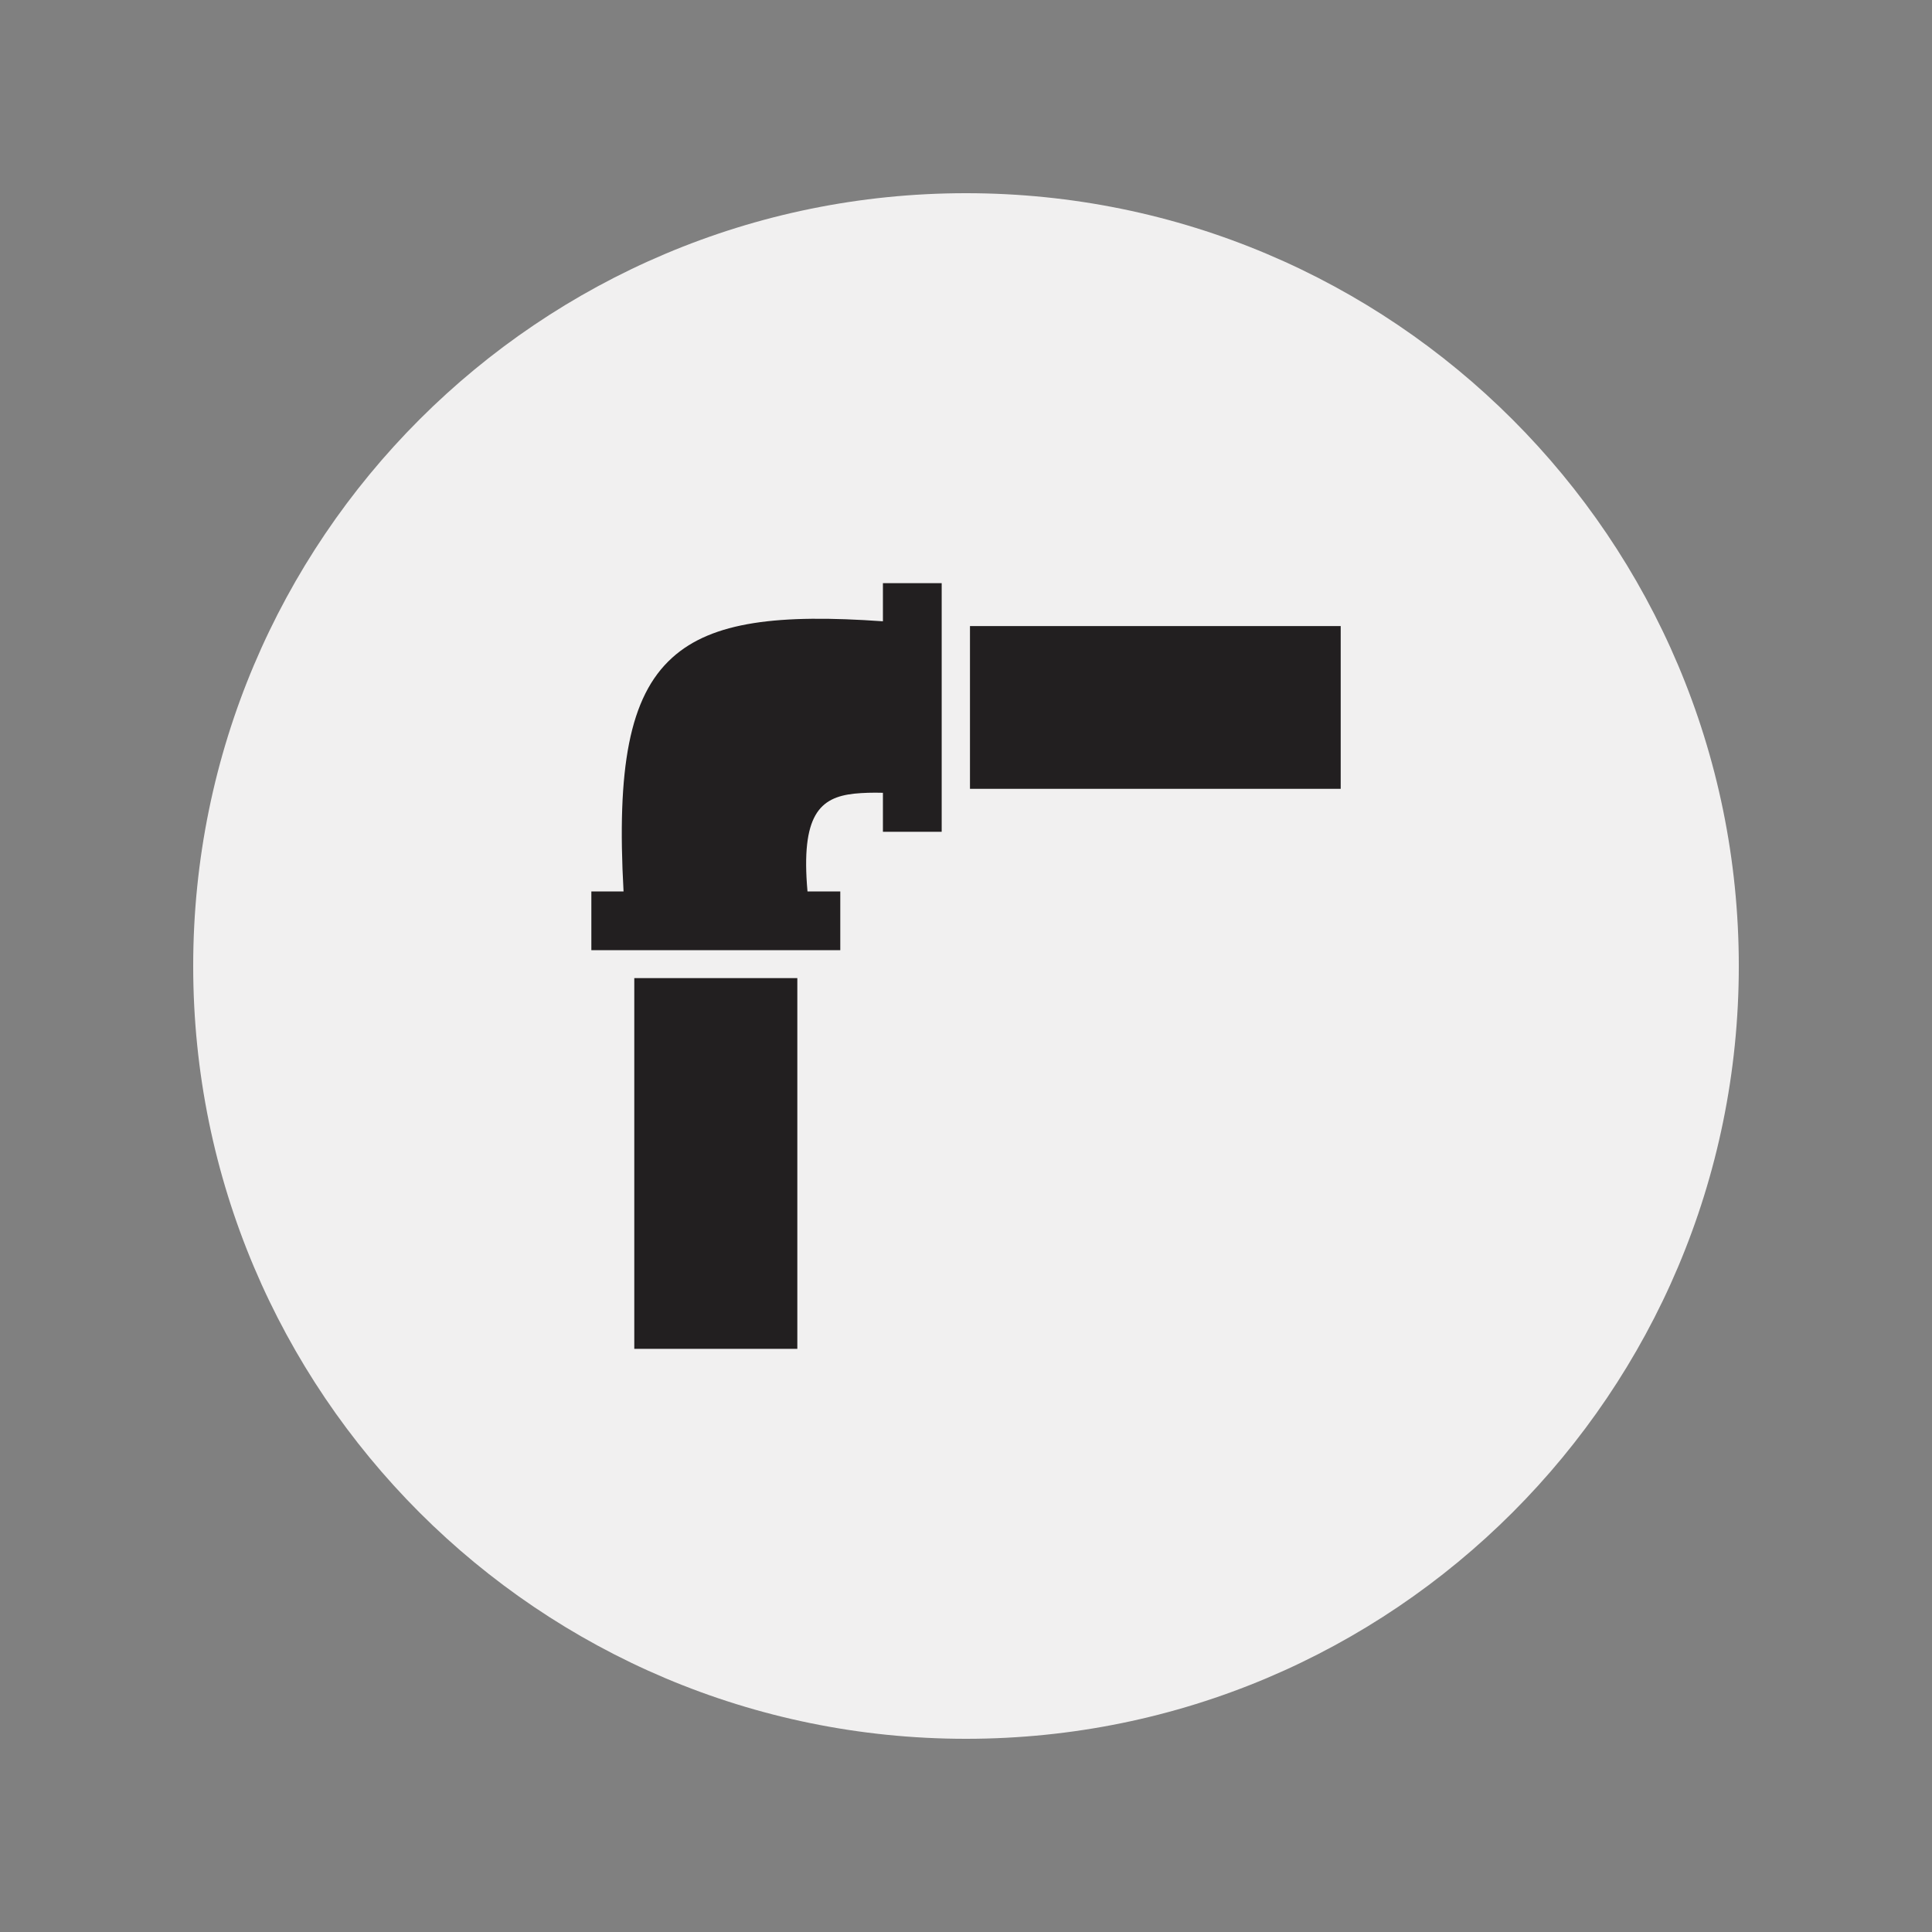
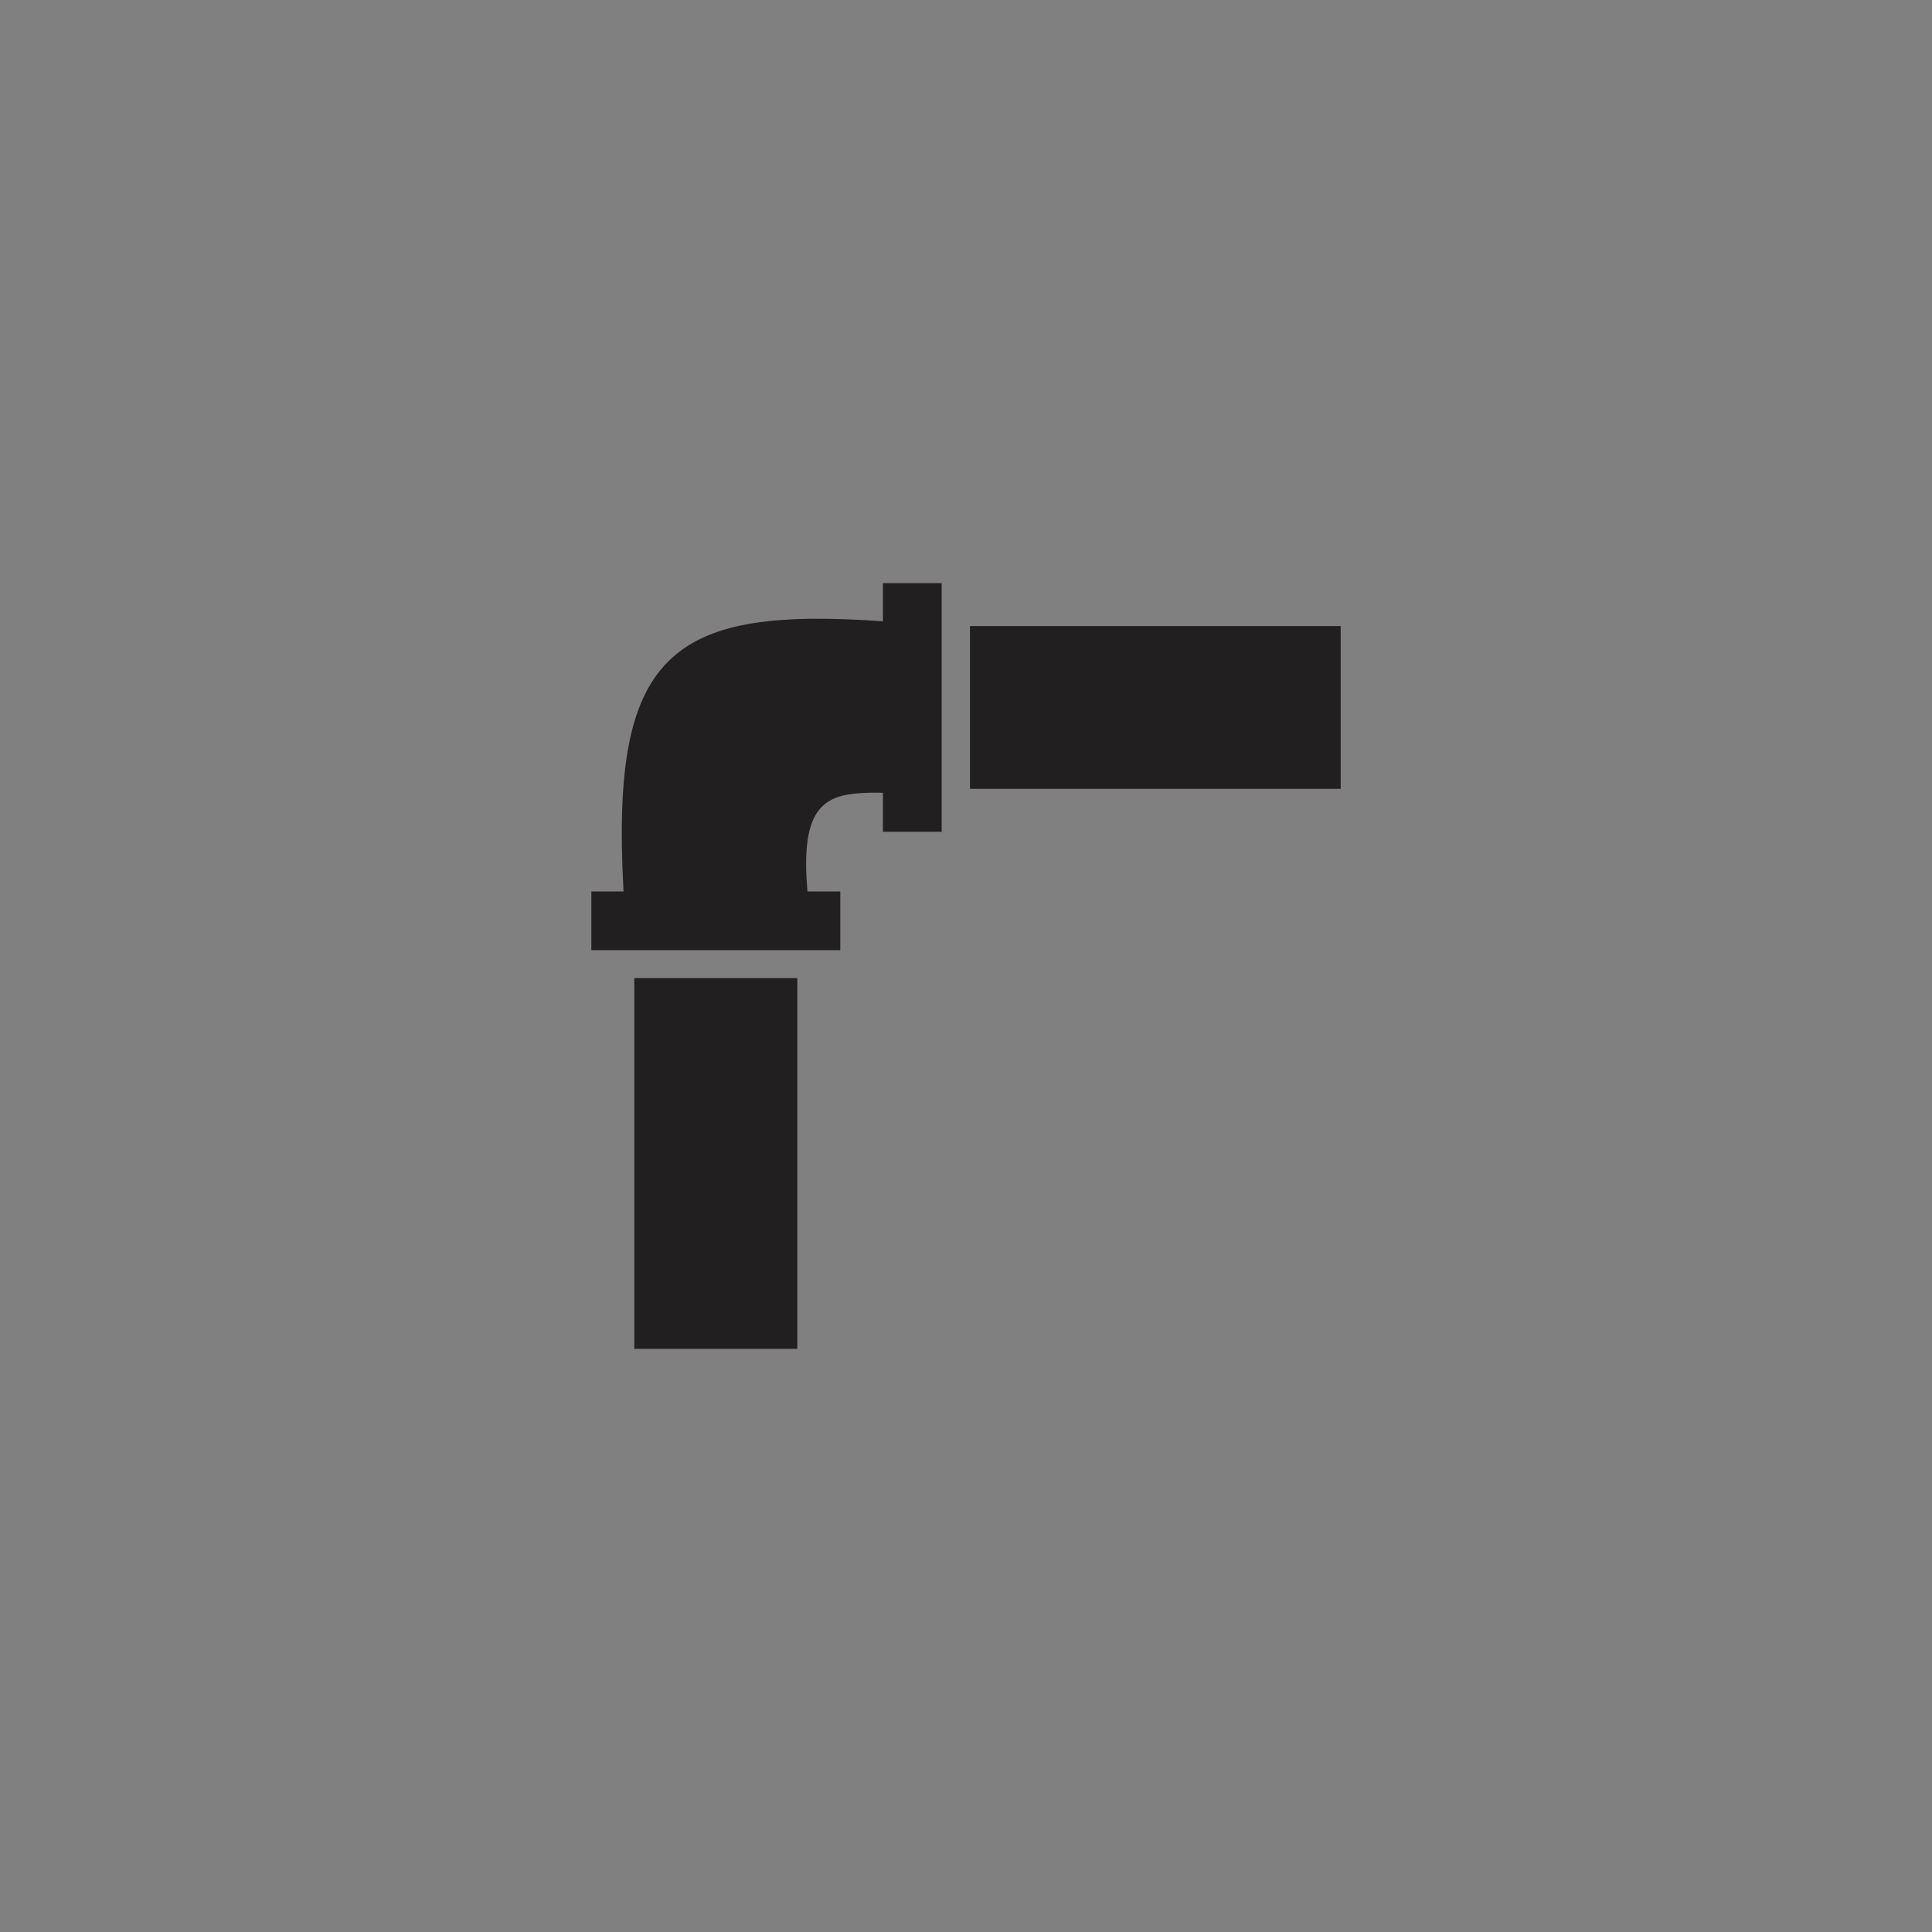
<svg xmlns="http://www.w3.org/2000/svg" id="Layer_1" data-name="Layer 1" viewBox="0 0 720 720">
  <rect x="0" y="0" width="720" height="720" fill="#808080" stroke="none" />
  <defs>
    <style>
      .cls-1 {
        fill: #221f20;
      }

      .cls-1, .cls-2 {
        fill-rule: evenodd;
      }

      .cls-2 {
        fill: #f1f0f0;
      }
    </style>
  </defs>
-   <path class="cls-2" d="M360,72c159.11,0,288,128.89,288,288s-128.89,288-288,288S72,519.11,72,360,200.89,72,360,72h0Z" />
-   <path class="cls-1" d="M329.04,295.45c-3.89-.11-7.48,0-10.63,.32-12.85,1.37-20.01,7.9-17.48,36.44h12.22v21.9h-92.77v-21.9h12c-2.53-45.6,2-72.55,18.11-87.08,14.95-13.59,39.91-16.32,78.55-13.59v-14.22h21.9v92.67h-21.9v-14.53Zm-92.66,207.23v-138.16h60.76v138.16h-60.76Zm125.1-269.36h138.16v60.65h-138.16v-60.65Z" />
+   <path class="cls-1" d="M329.04,295.45c-3.89-.11-7.48,0-10.63,.32-12.85,1.37-20.01,7.9-17.48,36.44h12.22v21.9h-92.77v-21.9h12c-2.53-45.6,2-72.55,18.11-87.08,14.95-13.59,39.91-16.32,78.55-13.59v-14.22h21.9v92.67h-21.9v-14.53Zm-92.66,207.23v-138.16h60.76v138.16h-60.76m125.1-269.36h138.16v60.65h-138.16v-60.65Z" />
</svg>